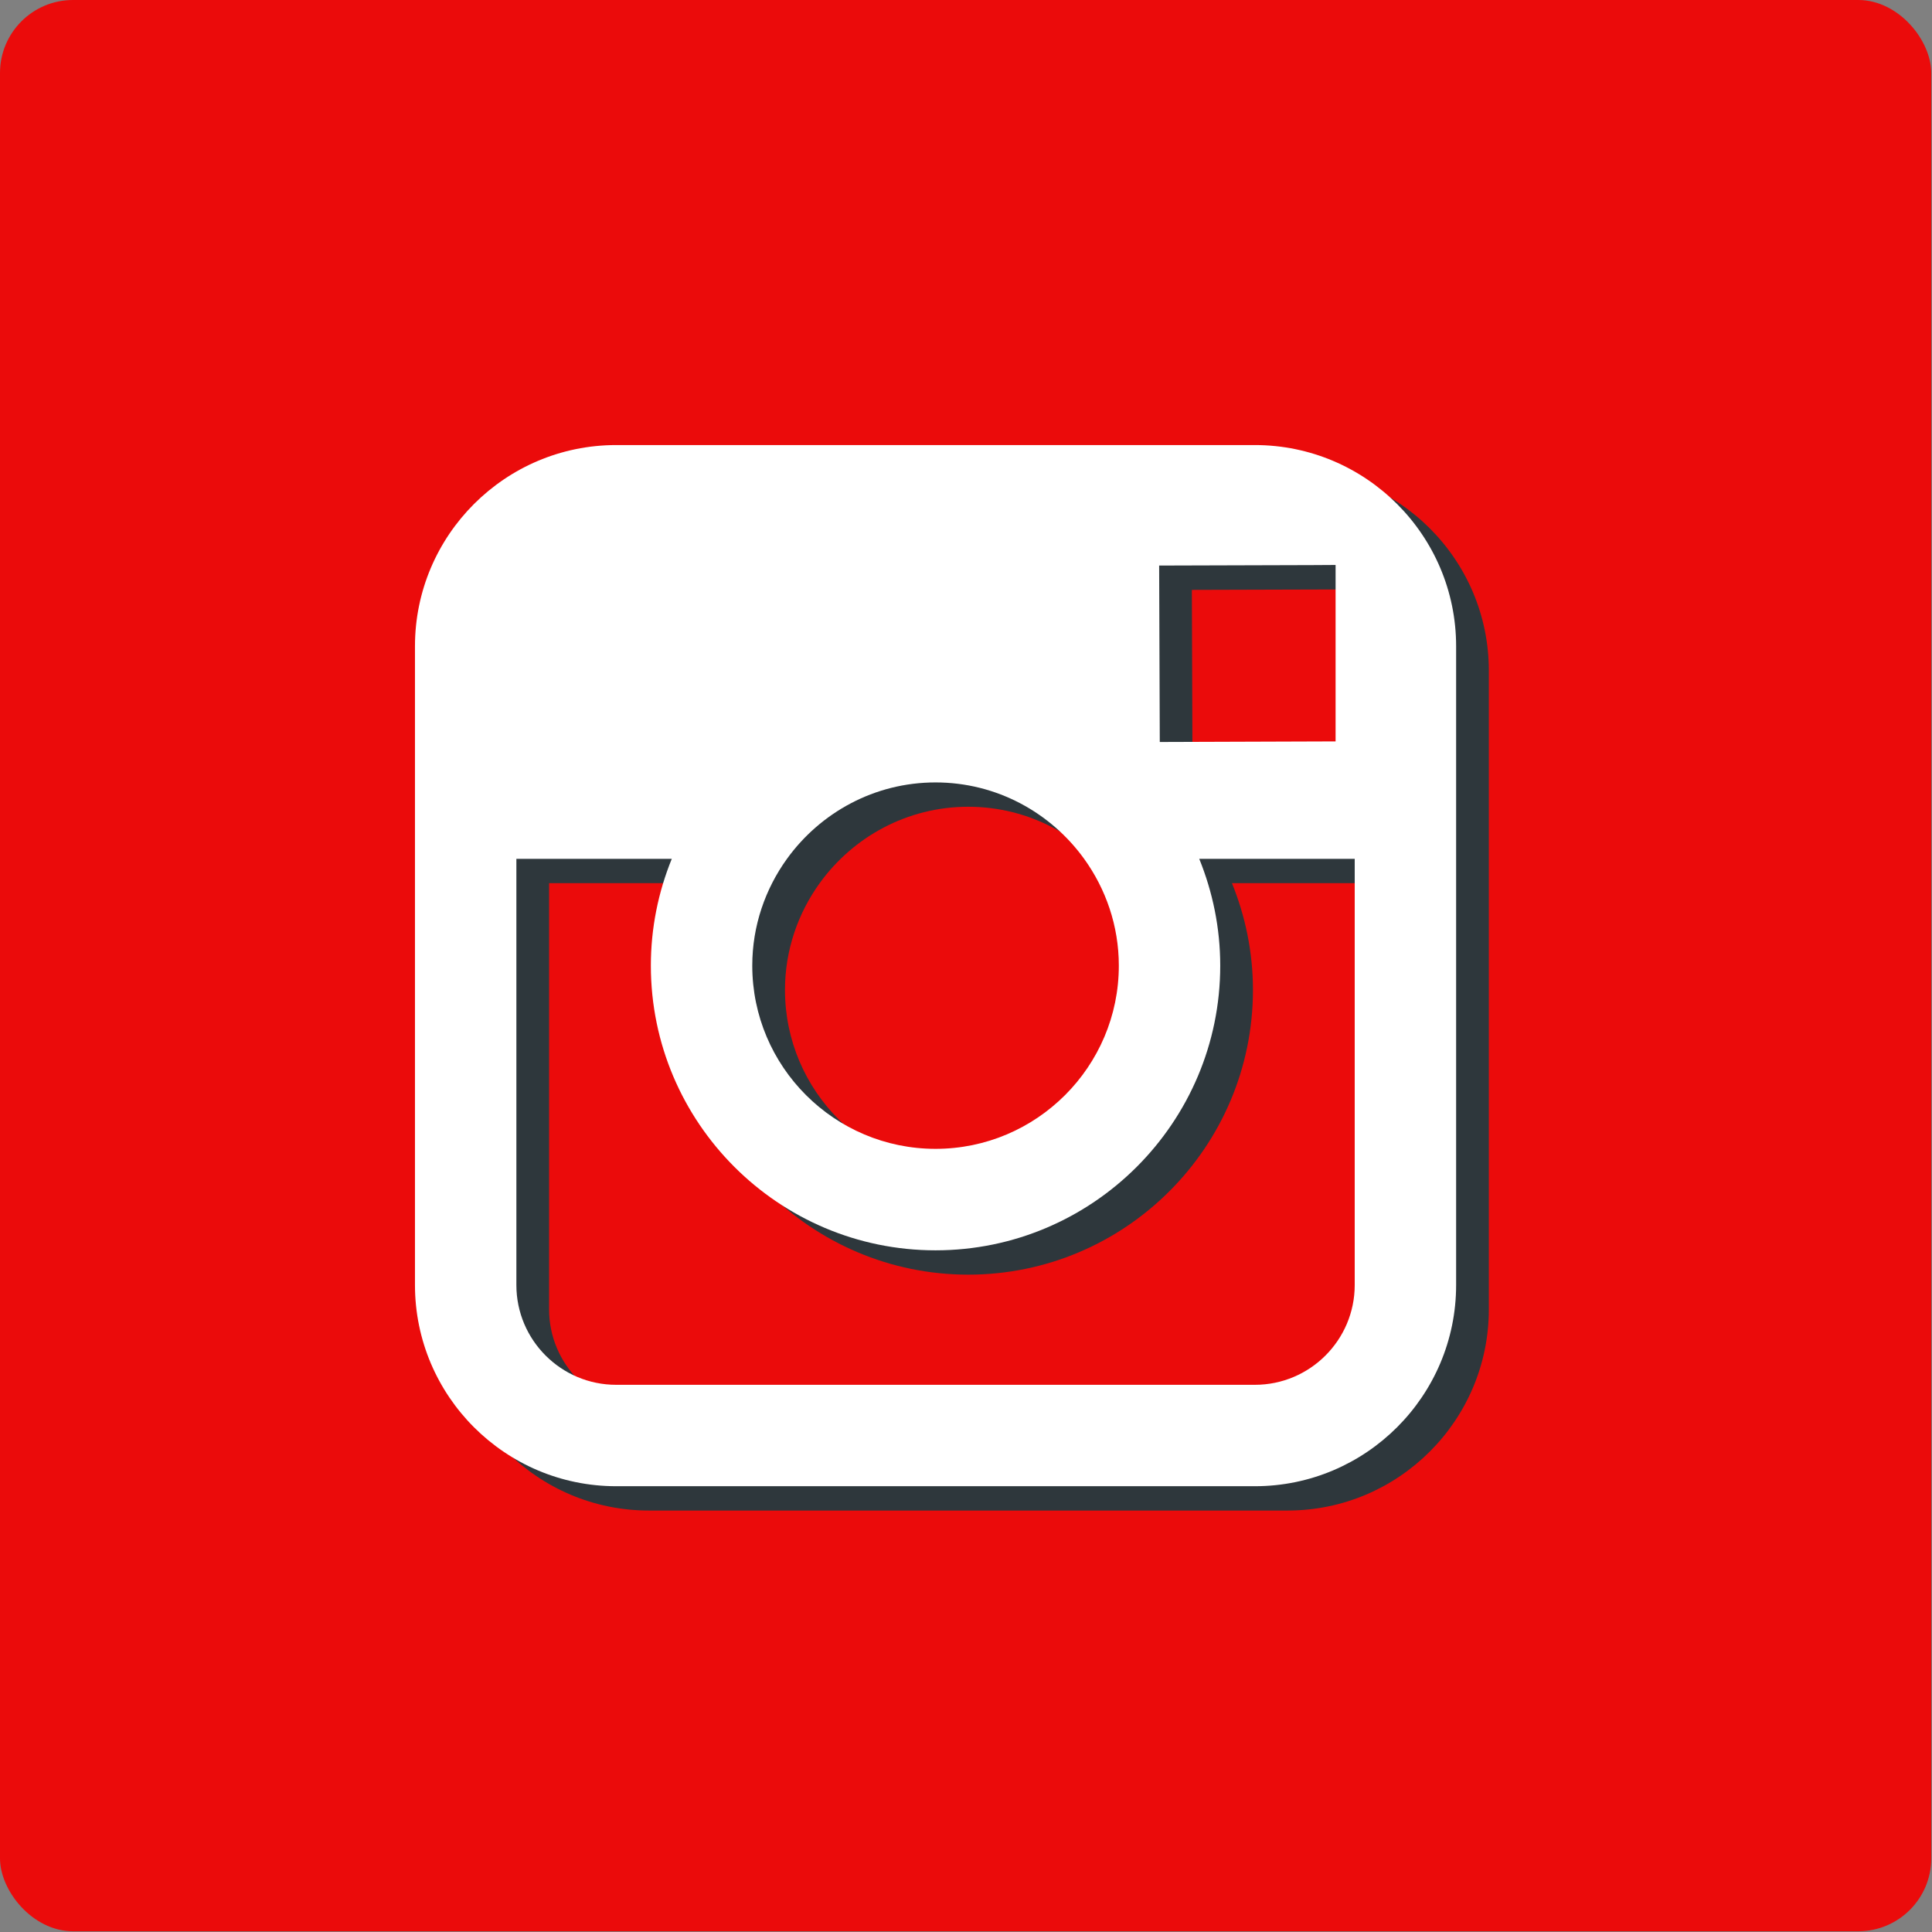
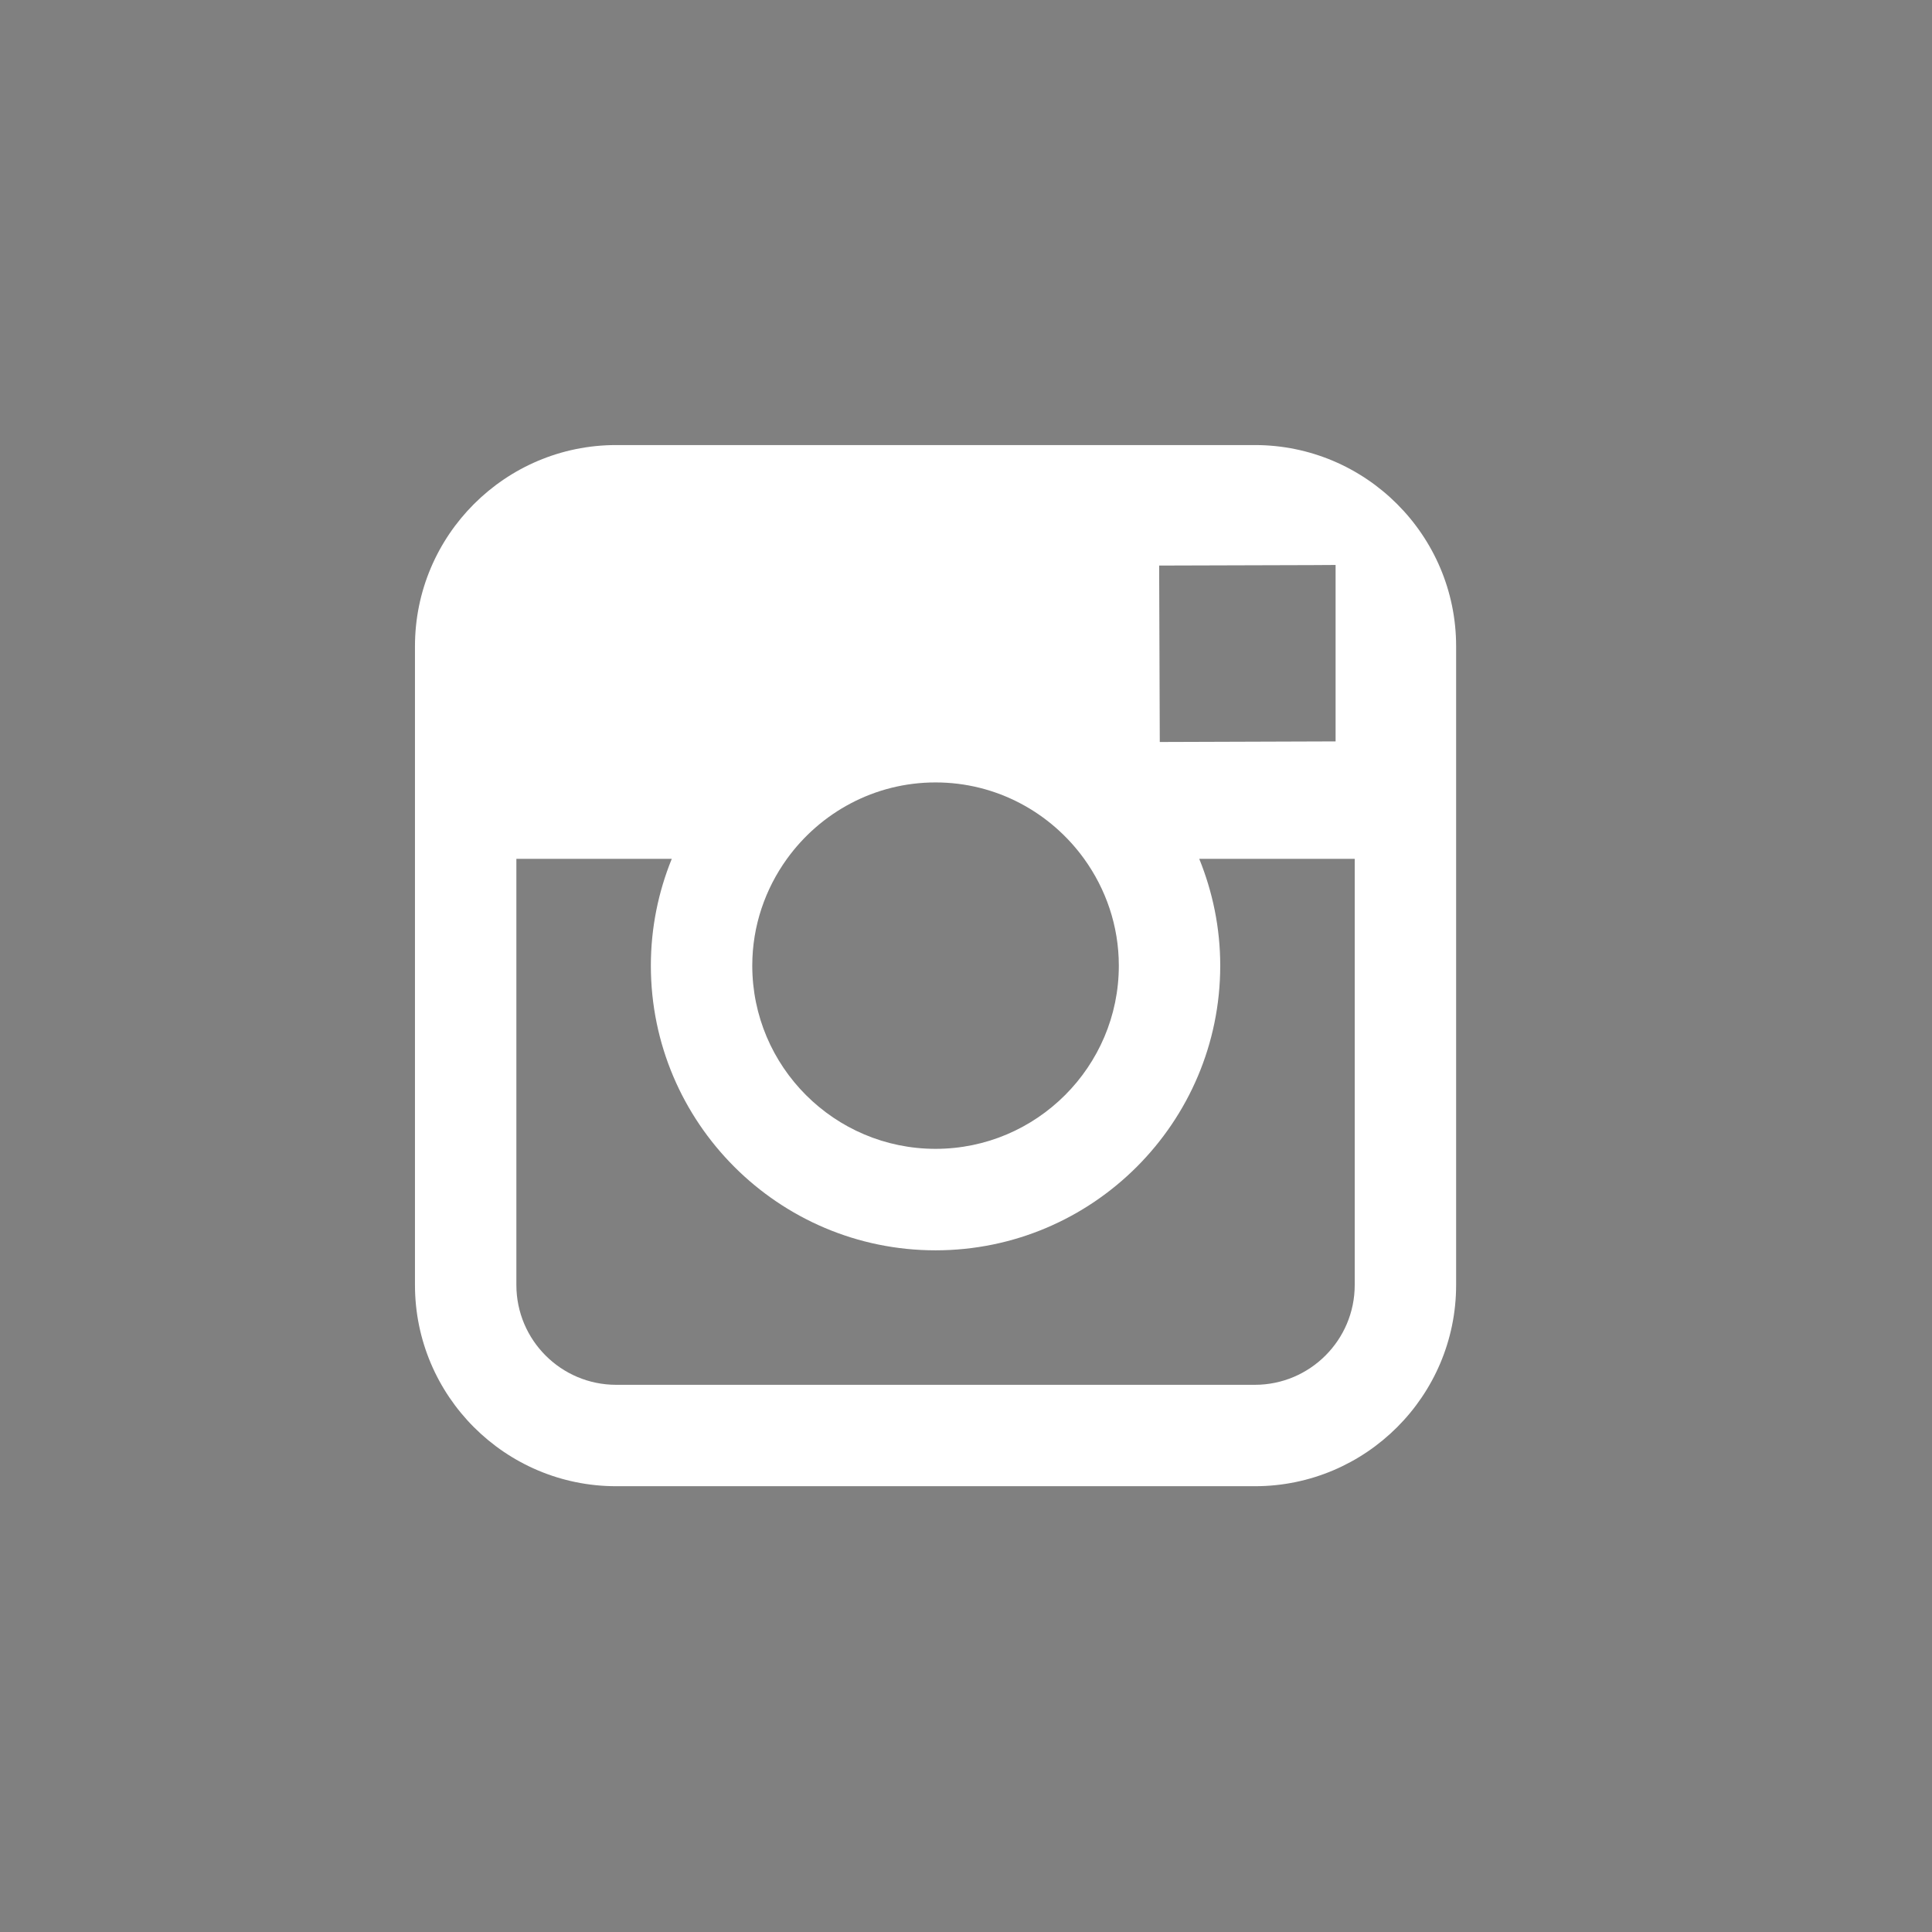
<svg xmlns="http://www.w3.org/2000/svg" width="794" height="794" viewBox="0 0 794 794" fill="none">
  <rect x="0" y="0" width="794" height="794" fill="#808080" stroke="none" />
  <g clip-path="url(#clip0_46_3)">
-     <path fill-rule="evenodd" clip-rule="evenodd" d="M0 0H793.701V793.701H0V0Z" fill="#EB0B0B" />
-     <path d="M529.162 192.907H266.667C221.07 192.907 183.986 229.991 183.986 275.59V362.95V538.111C183.986 583.71 221.07 620.794 266.667 620.794H529.162C574.761 620.794 611.872 583.71 611.872 538.111V362.95V275.59C611.872 229.991 574.761 192.907 529.162 192.907ZM552.896 242.243L562.337 242.185V251.627V314.698L490.082 314.94L489.825 242.427L552.896 242.243ZM336.87 362.95C350.577 343.979 372.797 331.556 397.93 331.556C423.059 331.556 445.282 343.979 458.988 362.95C467.903 375.315 473.252 390.478 473.252 406.851C473.252 448.356 439.435 482.145 397.93 482.145C356.396 482.145 322.607 448.356 322.607 406.851C322.607 390.478 327.955 375.315 336.87 362.95ZM570.196 538.111C570.196 560.733 551.783 579.119 529.162 579.119H266.667C244.047 579.119 225.661 560.733 225.661 538.111V362.95H289.53C284.012 376.513 280.93 391.332 280.93 406.851C280.93 471.362 333.418 523.849 397.93 523.849C462.441 523.849 514.928 471.362 514.928 406.851C514.928 391.332 511.804 376.513 506.298 362.95H570.196V538.111Z" fill="#2E373C" />
+     <path fill-rule="evenodd" clip-rule="evenodd" d="M0 0H793.701V793.701V0Z" fill="#EB0B0B" />
    <path d="M515.718 182.907H253.222C207.625 182.907 170.541 219.991 170.541 265.59V352.95V528.111C170.541 573.71 207.625 610.794 253.222 610.794H515.718C561.316 610.794 598.428 573.71 598.428 528.111V352.95V265.59C598.428 219.991 561.316 182.907 515.718 182.907ZM539.451 232.243L548.892 232.185V241.627V304.698L476.637 304.94L476.38 232.427L539.451 232.243ZM323.425 352.95C337.133 333.979 359.353 321.556 384.485 321.556C409.616 321.556 431.837 333.979 445.545 352.95C454.458 365.315 459.807 380.478 459.807 396.851C459.807 438.356 425.99 472.145 384.485 472.145C342.951 472.145 309.162 438.356 309.162 396.851C309.162 380.478 314.511 365.315 323.425 352.95ZM556.751 528.111C556.751 550.733 538.339 569.119 515.718 569.119H253.222C230.602 569.119 212.217 550.733 212.217 528.111V352.95H276.085C270.567 366.513 267.485 381.332 267.485 396.851C267.485 461.362 319.974 513.849 384.485 513.849C448.996 513.849 501.483 461.362 501.483 396.851C501.483 381.332 498.359 366.513 492.853 352.95H556.751V528.111Z" fill="white" />
  </g>
  <defs>
    <clipPath id="clip0_46_3">
      <rect width="793.701" height="793.701" rx="30" fill="white" />
    </clipPath>
  </defs>
</svg>